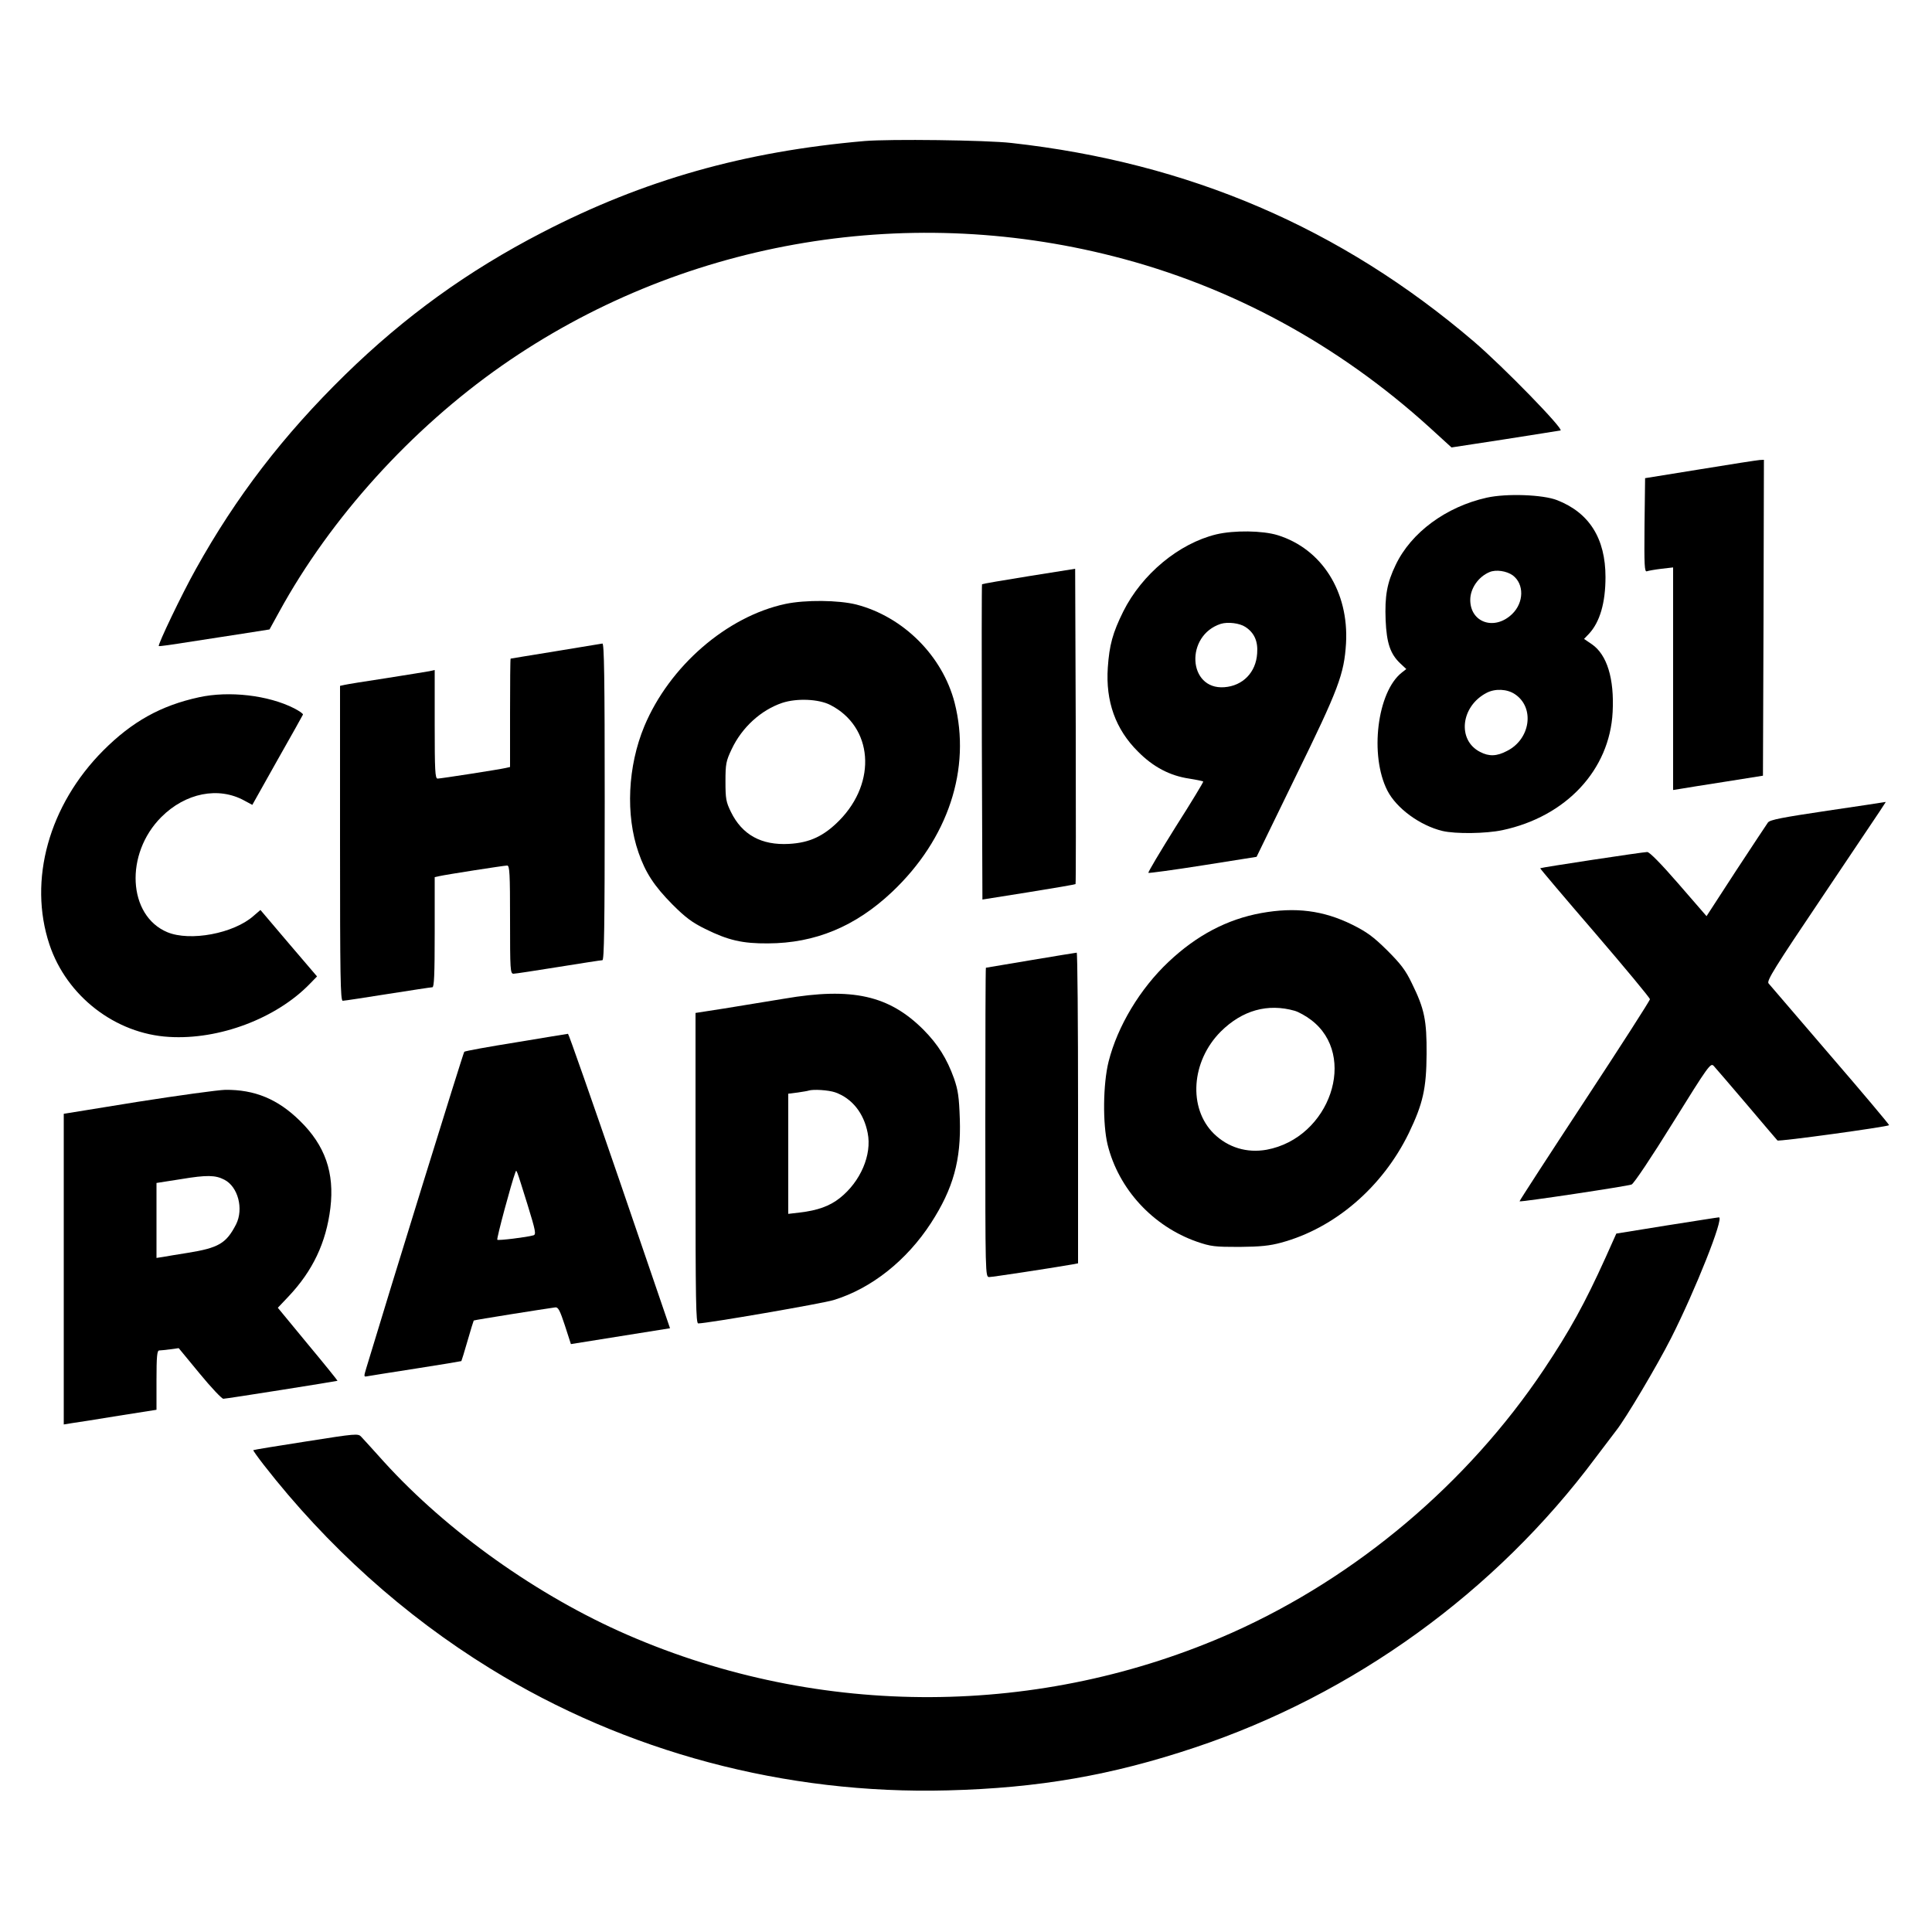
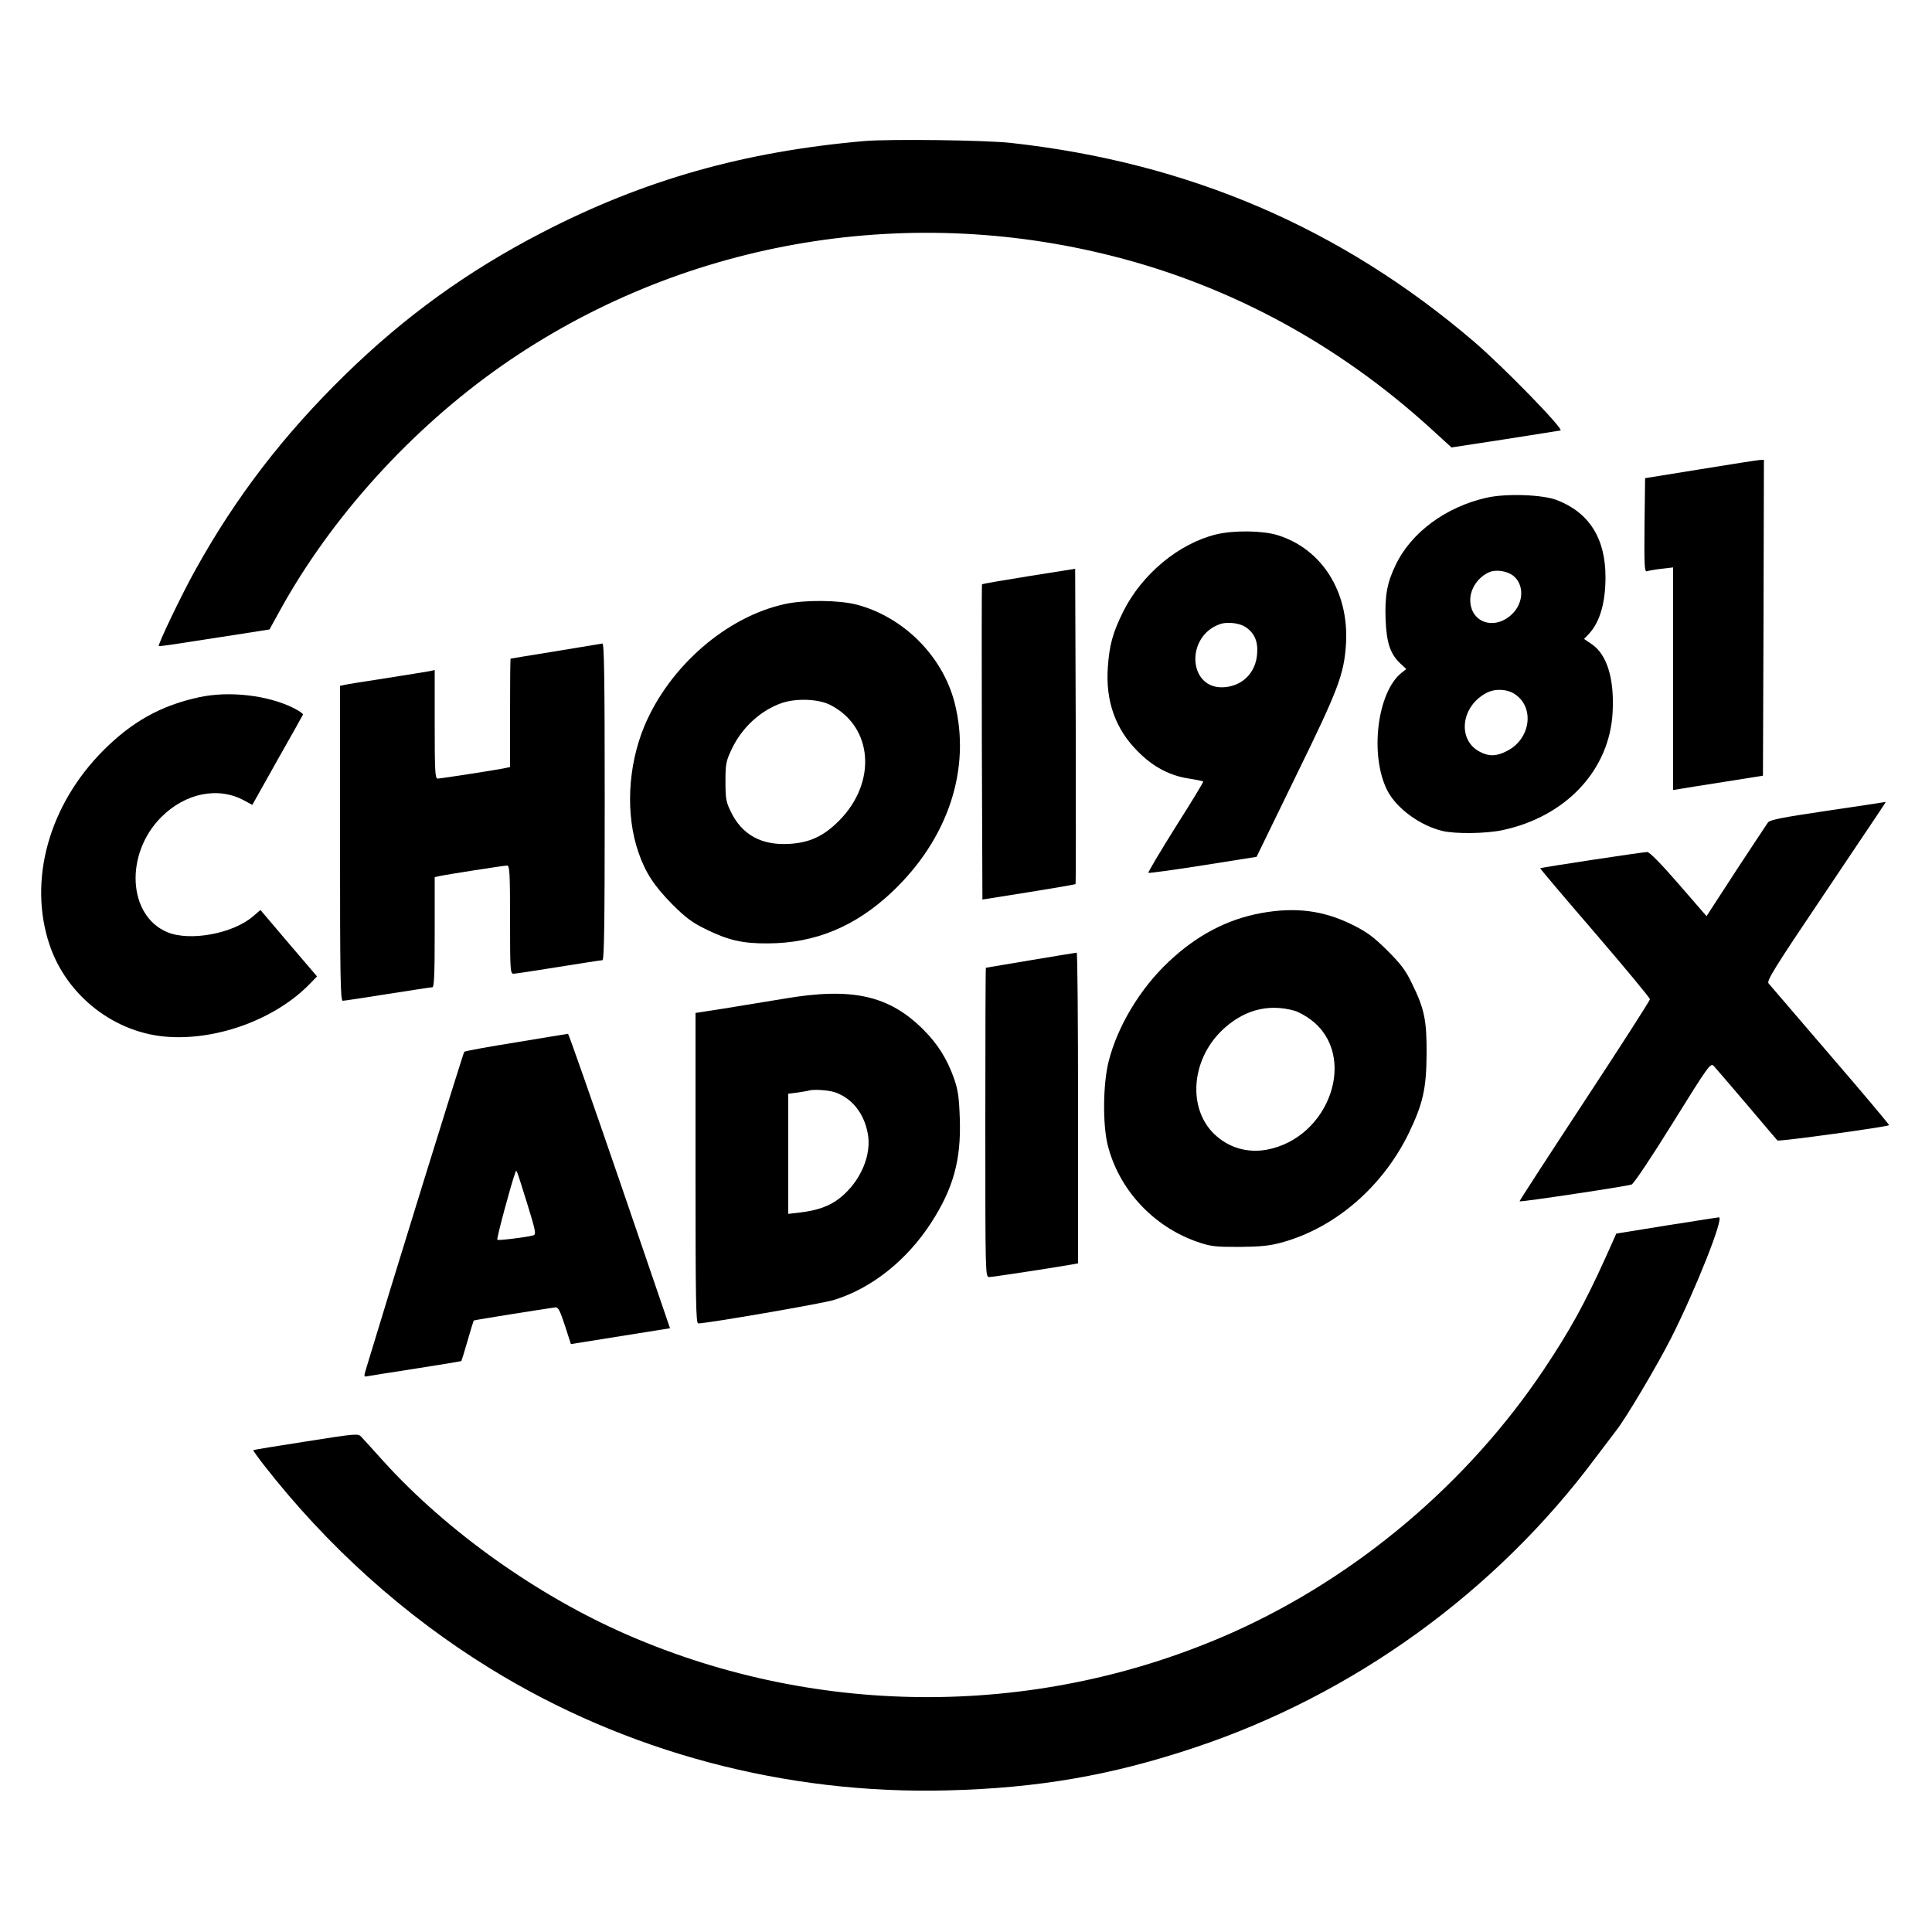
<svg xmlns="http://www.w3.org/2000/svg" version="1.0" width="1000pt" height="1000pt" viewBox="0 0 1000 1000" preserveAspectRatio="xMidYMid meet">
  <g transform="translate(0,1000) scale(0.1,-0.1)" fill="#000000" stroke="none">
    <path d="M4475 9270 c-622 -54 -1143 -201 -1670 -474 -383 -198 -709 -433 -1019 -736 -319 -312 -564 -631 -772 -1005 -73 -130 -199 -394 -192 -399 2 -2 68 7 148 20 80 12 208 32 285 44 l140 22 50 91 c266 486 683 946 1152 1274 915 639 2073 846 3168 566 605 -154 1160 -455 1634 -885 l114 -104 274 42 c151 24 281 44 290 46 21 4 -293 327 -448 460 -688 588 -1475 926 -2394 1028 -130 15 -631 21 -760 10z" />
    <path d="M8800 7571 l-285 -46 -3 -244 c-2 -209 0 -242 12 -238 8 3 42 9 75 13 l61 7 0 -576 0 -576 38 6 c20 4 125 20 232 37 l195 31 3 818 2 817 -22 -1 c-13 -1 -151 -22 -308 -48z" />
    <path d="M7695 7424 c-210 -47 -391 -180 -471 -348 -45 -93 -57 -161 -52 -286 5 -118 24 -175 76 -224 l31 -29 -23 -18 c-128 -100 -168 -429 -75 -611 47 -92 169 -181 285 -209 68 -16 225 -14 310 4 330 70 556 312 571 612 9 172 -29 296 -107 350 l-41 28 25 26 c57 61 86 161 86 294 0 200 -84 333 -250 398 -73 29 -262 36 -365 13z m135 -402 c60 -45 58 -141 -3 -200 -91 -88 -217 -45 -217 73 0 59 42 120 100 144 33 14 88 6 120 -17z m11 -615 c104 -69 81 -233 -41 -294 -53 -28 -93 -29 -139 -5 -120 61 -100 237 34 306 44 23 106 20 146 -7z" />
    <path d="M6295 7234 c-193 -47 -384 -205 -481 -399 -55 -111 -72 -174 -80 -290 -12 -175 40 -320 156 -435 79 -80 165 -125 265 -140 38 -6 71 -13 73 -15 2 -2 -62 -108 -143 -235 -80 -128 -144 -235 -141 -238 3 -2 130 15 282 39 l278 44 202 415 c223 455 251 530 261 690 15 267 -125 489 -354 560 -78 24 -226 26 -318 4z m151 -479 c46 -30 66 -74 61 -137 -6 -98 -74 -168 -170 -175 -189 -14 -204 268 -18 328 36 11 97 4 127 -16z" />
    <path d="M5326 7018 c-132 -21 -241 -40 -243 -42 -2 -1 -2 -369 -1 -818 l3 -814 239 38 c132 21 241 40 243 42 2 1 2 369 1 818 l-3 814 -239 -38z" />
    <path d="M4065 6874 c-303 -65 -600 -322 -730 -633 -86 -207 -98 -459 -30 -654 36 -104 81 -173 175 -268 69 -69 103 -94 170 -127 119 -59 193 -76 325 -75 244 1 452 87 642 266 291 275 411 638 324 980 -63 243 -266 445 -509 508 -92 23 -263 25 -367 3z m233 -523 c220 -113 242 -398 47 -597 -81 -82 -154 -116 -261 -122 -143 -8 -243 47 -301 166 -25 51 -28 68 -28 157 0 91 3 106 32 167 53 113 152 203 262 240 76 25 189 20 249 -11z" />
    <path d="M2875 6629 c-126 -20 -231 -38 -232 -38 -2 -1 -3 -127 -3 -281 l0 -280 -22 -5 c-35 -8 -337 -55 -353 -55 -13 0 -15 42 -15 281 l0 281 -27 -6 c-16 -3 -116 -19 -223 -36 -107 -16 -205 -32 -217 -35 l-23 -5 0 -815 c0 -690 2 -815 14 -815 8 0 112 16 232 35 121 19 225 35 232 35 9 0 12 64 12 285 l0 285 23 5 c34 8 336 55 352 55 13 0 15 -42 15 -280 0 -260 1 -280 18 -280 9 0 114 16 232 35 118 19 221 35 228 35 9 0 12 171 12 820 0 650 -3 820 -12 819 -7 -1 -116 -19 -243 -40z" />
    <path d="M1030 6391 c-198 -43 -346 -126 -495 -275 -282 -283 -390 -672 -279 -1005 89 -267 341 -462 619 -478 260 -16 555 96 728 274 l38 39 -147 172 -146 172 -36 -31 c-103 -91 -328 -133 -446 -84 -205 86 -221 406 -31 596 125 125 296 159 430 85 l41 -22 129 230 c72 126 131 233 133 237 2 5 -19 19 -46 33 -134 68 -337 91 -492 57z" />
    <path d="M9460 5804 c-235 -35 -298 -47 -309 -61 -7 -10 -82 -123 -166 -251 l-152 -234 -144 166 c-91 105 -151 166 -163 166 -22 0 -550 -80 -554 -84 -1 -2 126 -152 283 -334 157 -183 285 -337 285 -344 0 -7 -153 -245 -339 -528 -186 -283 -337 -516 -336 -518 5 -5 557 78 580 87 12 5 103 141 214 320 184 296 195 311 211 294 9 -10 86 -99 170 -198 84 -99 156 -184 160 -188 6 -7 565 70 578 79 2 2 -134 164 -304 361 -169 197 -313 365 -320 373 -11 13 31 81 283 455 344 512 326 485 322 484 -2 -1 -137 -21 -299 -45z" />
    <path d="M6528 5274 c-176 -32 -334 -115 -479 -252 -148 -139 -265 -334 -311 -517 -29 -116 -31 -323 -5 -430 57 -230 234 -422 462 -502 73 -25 92 -27 220 -27 109 1 157 6 216 22 278 75 525 288 661 567 73 152 91 230 92 410 1 174 -11 233 -76 365 -33 69 -58 101 -129 172 -71 70 -104 94 -180 132 -150 74 -294 92 -471 60z m174 -506 c20 -6 58 -27 84 -47 244 -184 98 -611 -230 -672 -102 -18 -199 11 -273 83 -134 132 -118 375 36 529 111 110 243 147 383 107z" />
    <path d="M5335 5030 c-126 -21 -231 -39 -232 -39 -2 -1 -3 -361 -3 -801 0 -790 0 -800 20 -800 16 0 300 43 428 65 l32 6 0 804 c0 443 -3 805 -7 804 -5 0 -111 -18 -238 -39z" />
    <path d="M4060 4831 c-91 -15 -231 -38 -312 -51 l-148 -23 0 -803 c0 -691 2 -804 14 -804 46 0 643 103 701 121 196 60 378 205 504 399 115 178 156 325 149 538 -4 115 -9 149 -30 210 -37 103 -83 176 -158 252 -178 178 -369 221 -720 161z m263 -485 c87 -31 148 -107 168 -210 23 -113 -37 -252 -144 -337 -53 -42 -115 -64 -207 -75 l-60 -7 0 311 0 311 48 6 c26 4 52 8 57 10 24 8 103 3 138 -9z" />
    <path d="M2672 4605 c-144 -23 -265 -45 -269 -49 -5 -4 -390 -1248 -507 -1637 -13 -43 -13 -46 2 -43 10 2 123 20 252 40 129 20 236 38 238 39 1 1 16 49 32 105 16 56 31 104 32 105 3 3 370 61 422 68 15 2 24 -15 50 -94 l31 -96 256 41 257 41 -261 763 c-144 419 -264 762 -267 761 -3 0 -123 -20 -268 -44z m59 -842 c41 -133 45 -153 30 -157 -34 -10 -182 -28 -187 -23 -5 5 74 298 93 347 7 19 3 28 64 -167z" />
-     <path d="M713 4297 l-383 -62 0 -804 0 -804 43 7 c23 3 131 20 240 38 l197 31 0 154 c0 122 3 153 14 153 7 0 33 3 57 6 l44 6 108 -131 c59 -72 115 -131 123 -131 16 0 588 91 591 93 1 1 -68 87 -154 190 l-155 188 54 57 c127 134 196 280 218 459 22 183 -27 324 -158 452 -114 112 -234 162 -387 160 -38 -1 -242 -29 -452 -62z m448 -403 c71 -36 101 -151 61 -231 -51 -99 -90 -122 -252 -148 -52 -8 -110 -18 -127 -21 l-33 -5 0 194 0 194 128 20 c132 22 177 21 223 -3z" />
    <path d="M8626 3657 l-260 -42 -56 -125 c-107 -236 -183 -375 -320 -580 -394 -588 -967 -1072 -1611 -1360 -991 -441 -2132 -446 -3129 -13 -464 201 -934 535 -1262 896 -55 62 -109 120 -118 130 -16 18 -26 17 -286 -24 -148 -23 -271 -43 -273 -45 -2 -1 23 -36 54 -76 328 -421 727 -780 1172 -1054 702 -433 1528 -653 2368 -631 470 12 850 78 1280 222 821 274 1555 804 2073 1499 46 61 94 124 107 141 48 60 211 334 285 480 124 245 276 626 247 624 -6 0 -129 -20 -271 -42z" />
  </g>
</svg>